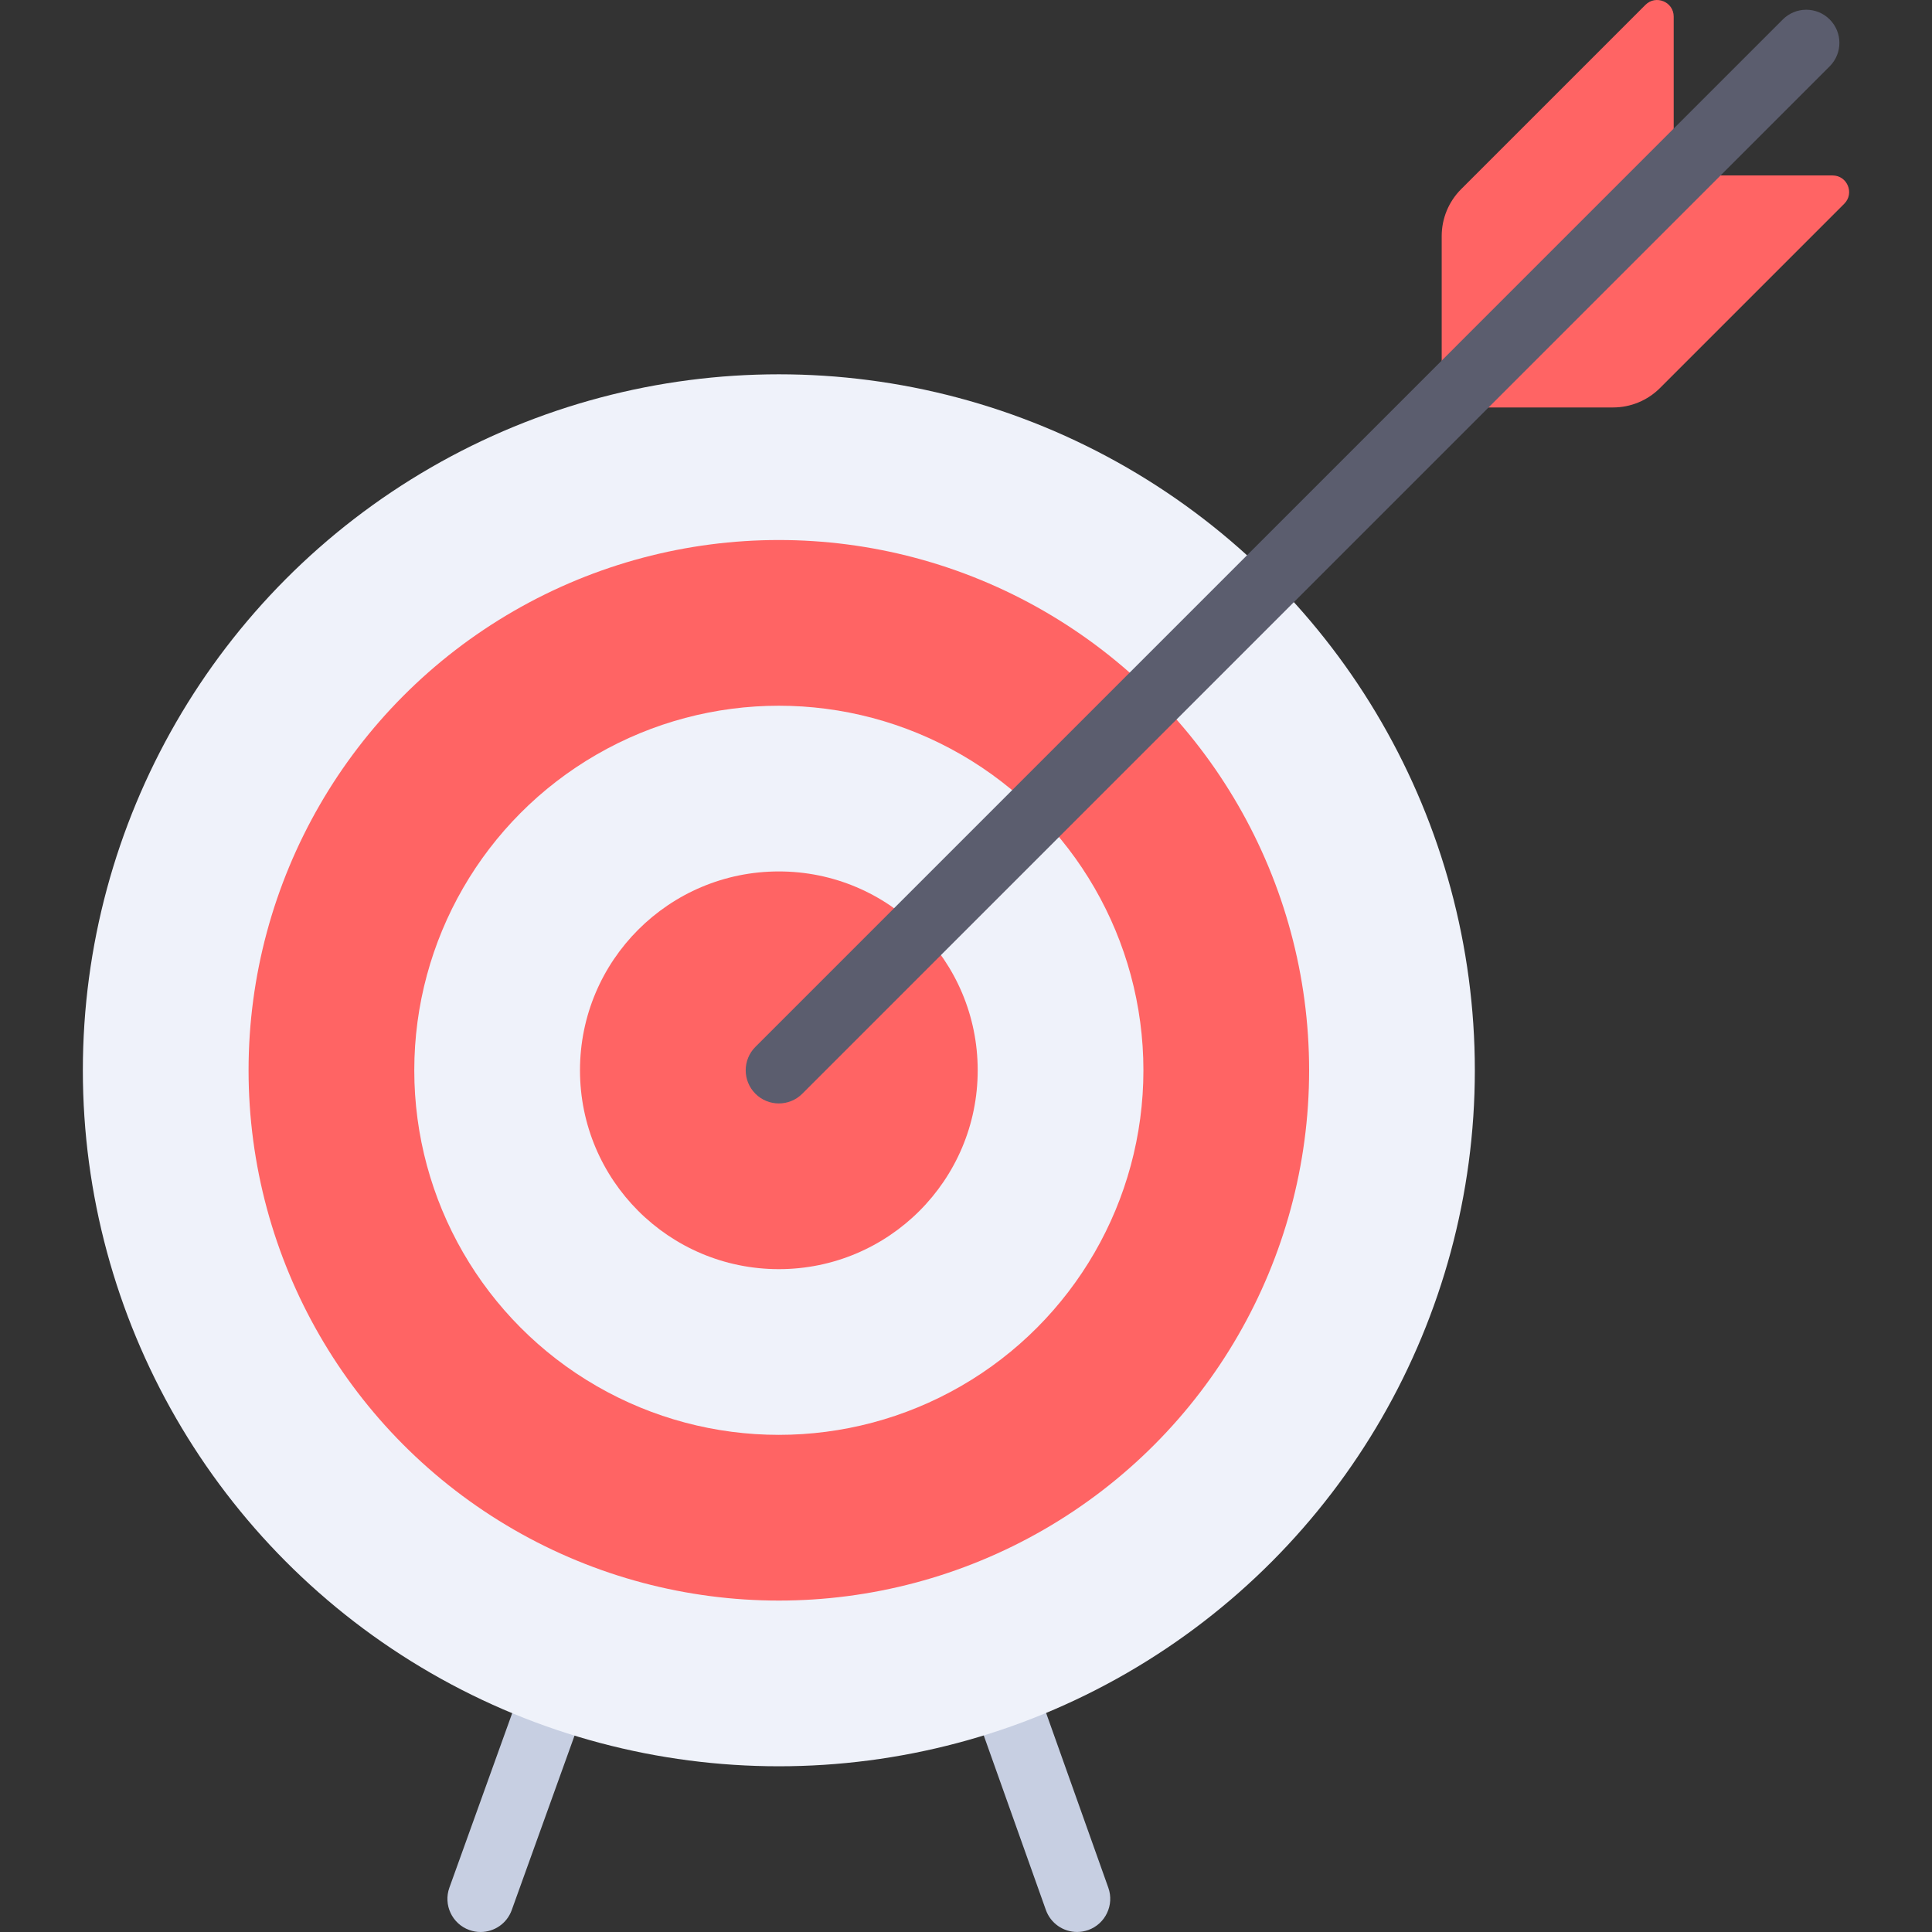
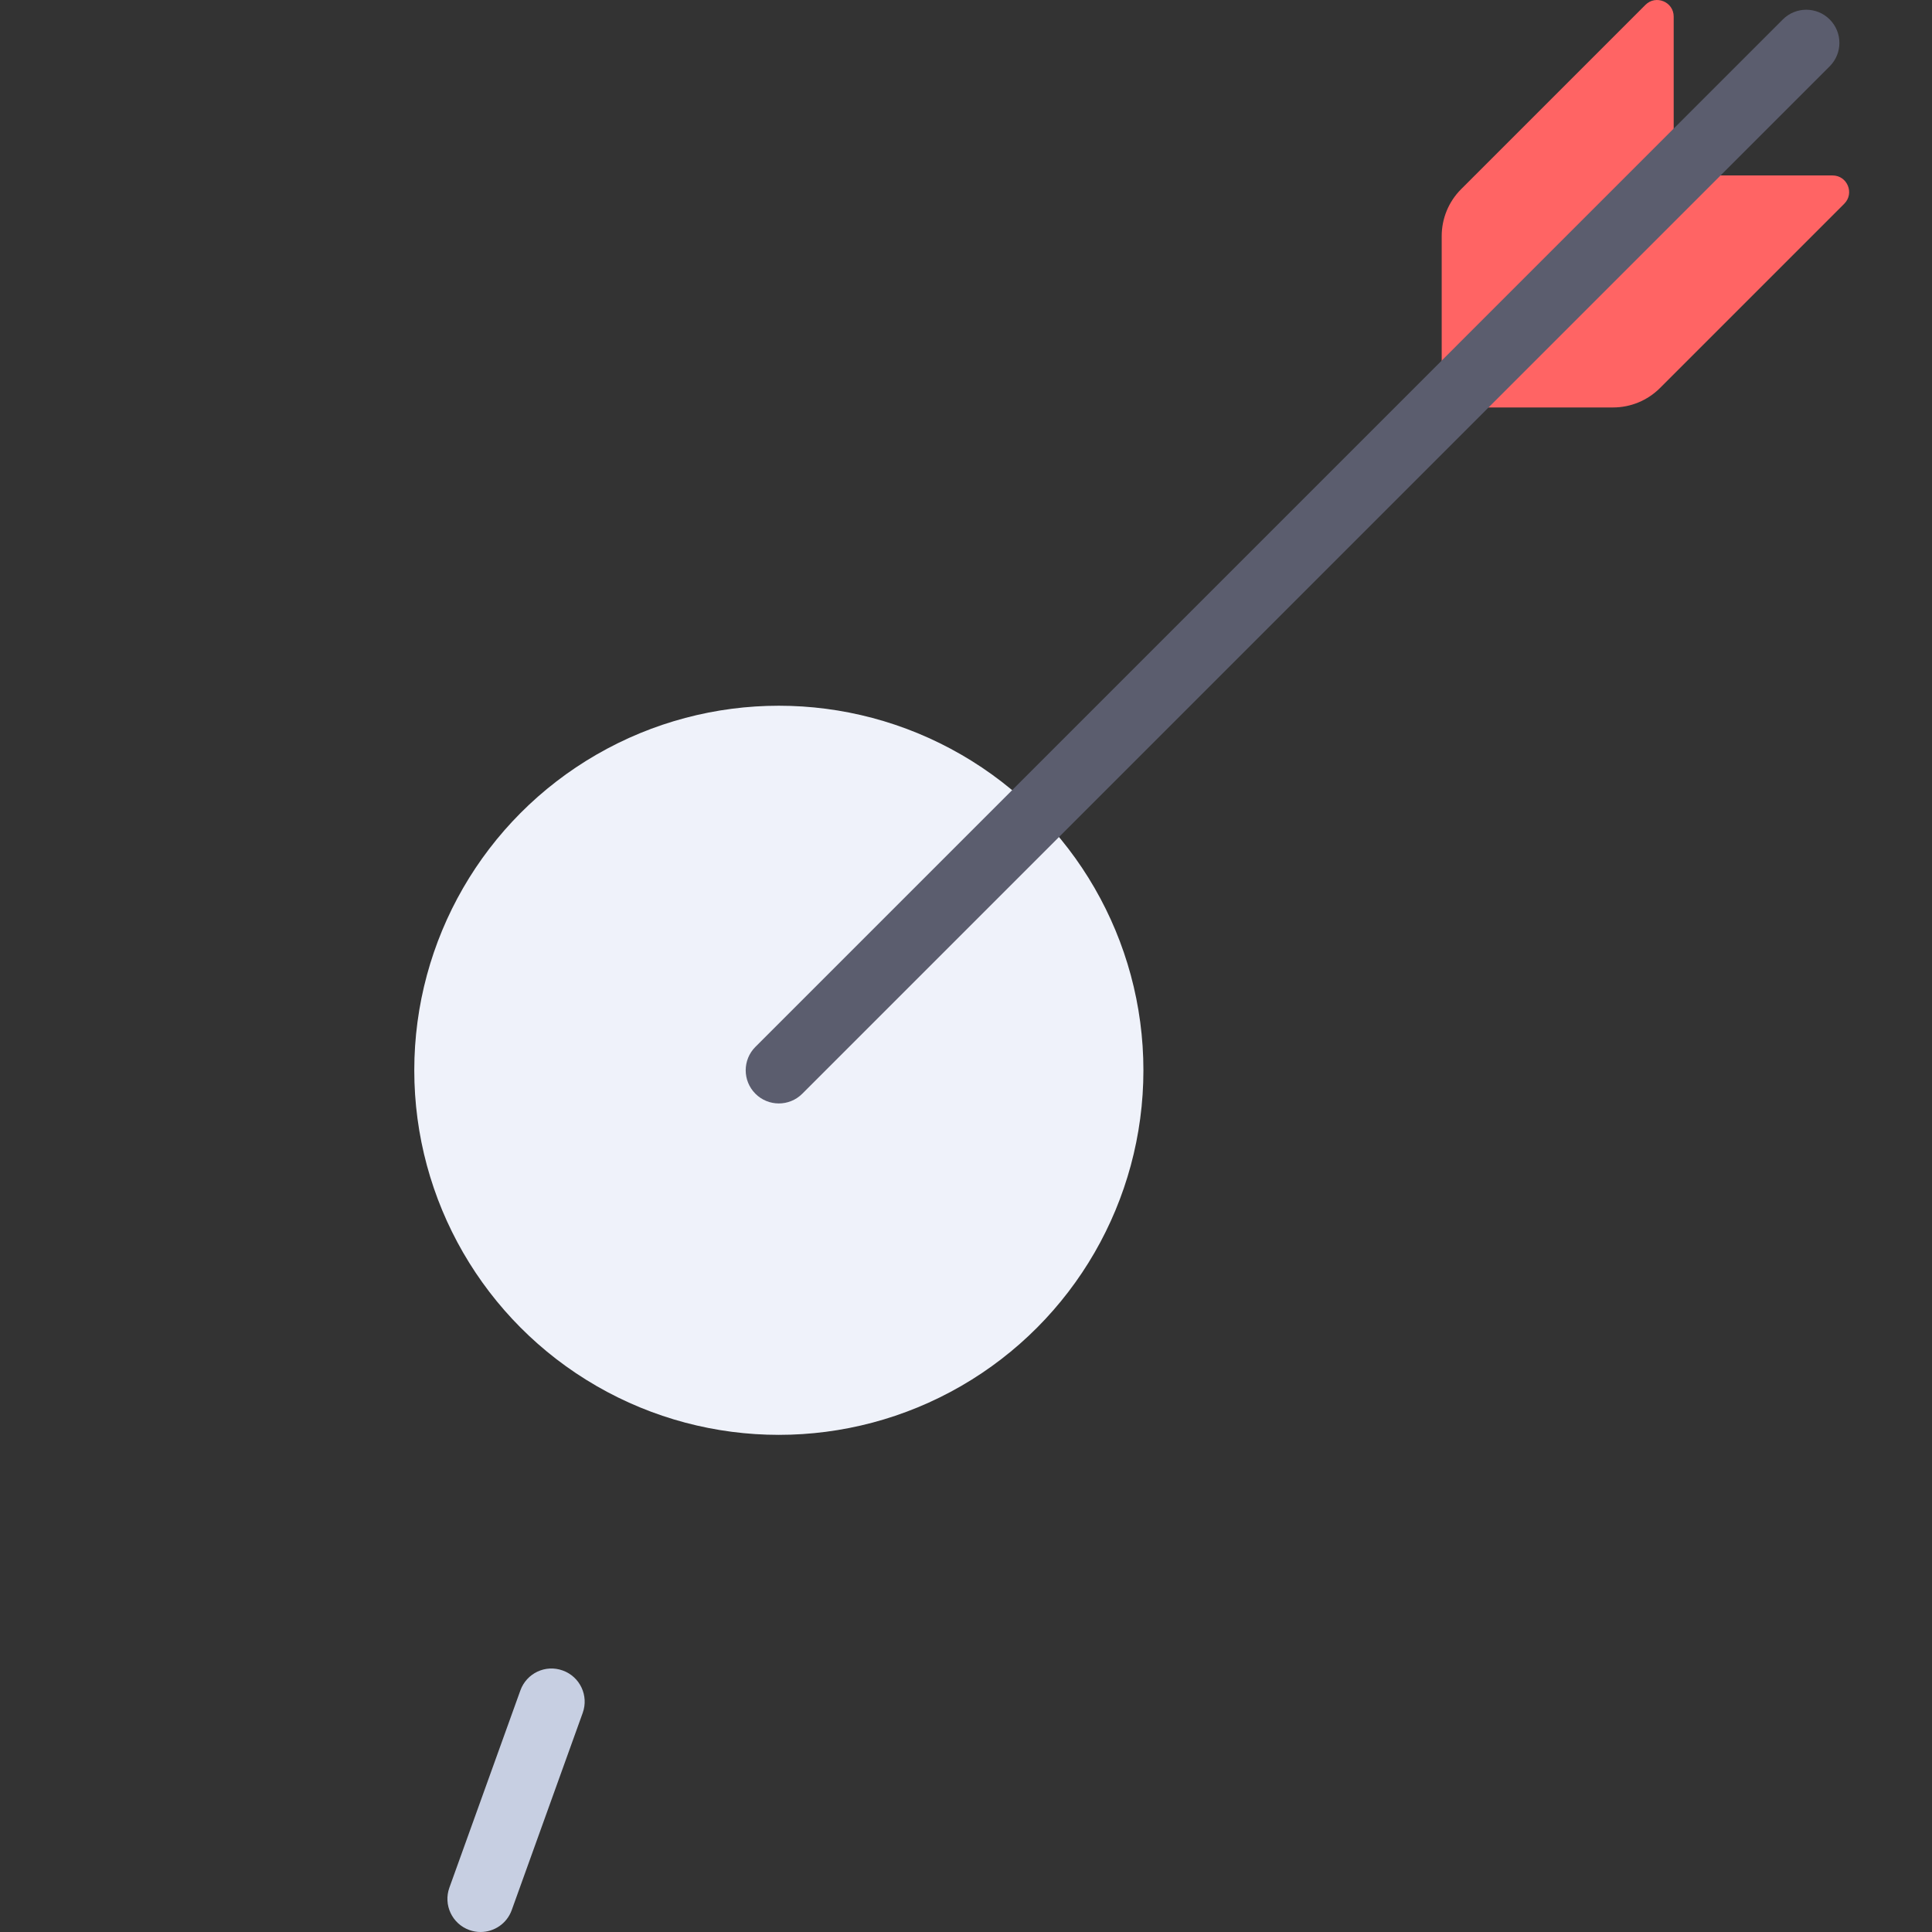
<svg xmlns="http://www.w3.org/2000/svg" height="800px" width="800px" version="1.1" id="Layer_1" viewBox="0 0 512 512" xml:space="preserve">
  <rect x="0" y="0" width="512" height="512" fill="#333333" stroke="none" />
  <path style="fill:#FF6464;" d="M485.642,46.496h-42.096V4.4c0-3.913-4.731-5.871-7.496-3.105L387.21,50.135  c-3.295,3.295-5.145,7.762-5.145,12.421v45.423h45.423c4.658,0,9.127-1.851,12.421-5.145l48.839-48.839  C491.513,51.227,489.555,46.496,485.642,46.496z" />
  <g>
    <path style="fill:#C7CFE2;" d="M127.354,512c-0.986,0-1.99-0.163-2.976-0.524c-4.563-1.638-6.931-6.673-5.284-11.236l18.81-52.253   c1.638-4.563,6.648-6.956,11.236-5.284c4.563,1.638,6.931,6.673,5.284,11.236l-18.81,52.253   C134.328,509.77,130.957,512,127.354,512z" />
-     <path style="fill:#C7CFE2;" d="M285.441,511.991c-3.611,0-6.99-2.239-8.277-5.841l-18.502-51.978   c-1.622-4.563,0.763-9.589,5.335-11.219c4.546-1.613,9.581,0.755,11.219,5.335l18.502,51.978c1.622,4.563-0.763,9.589-5.335,11.219   C287.414,511.829,286.419,511.991,285.441,511.991z" />
  </g>
-   <circle style="fill:#EFF2FA;" cx="206.402" cy="283.639" r="184.445" />
-   <circle style="fill:#FF6464;" cx="206.402" cy="283.639" r="140.529" />
  <circle style="fill:#EFF2FA;" cx="206.402" cy="283.639" r="96.614" />
-   <circle style="fill:#FF6464;" cx="206.402" cy="283.639" r="52.699" />
  <path style="fill:#5B5D6E;" d="M206.402,292.423c-2.247,0-4.495-0.857-6.21-2.573c-3.431-3.431-3.431-8.99,0-12.42L472.468,5.153  c3.431-3.431,8.989-3.431,12.42,0c3.431,3.431,3.431,8.989,0,12.42L212.613,289.849C210.897,291.565,208.65,292.423,206.402,292.423  z" />
</svg>